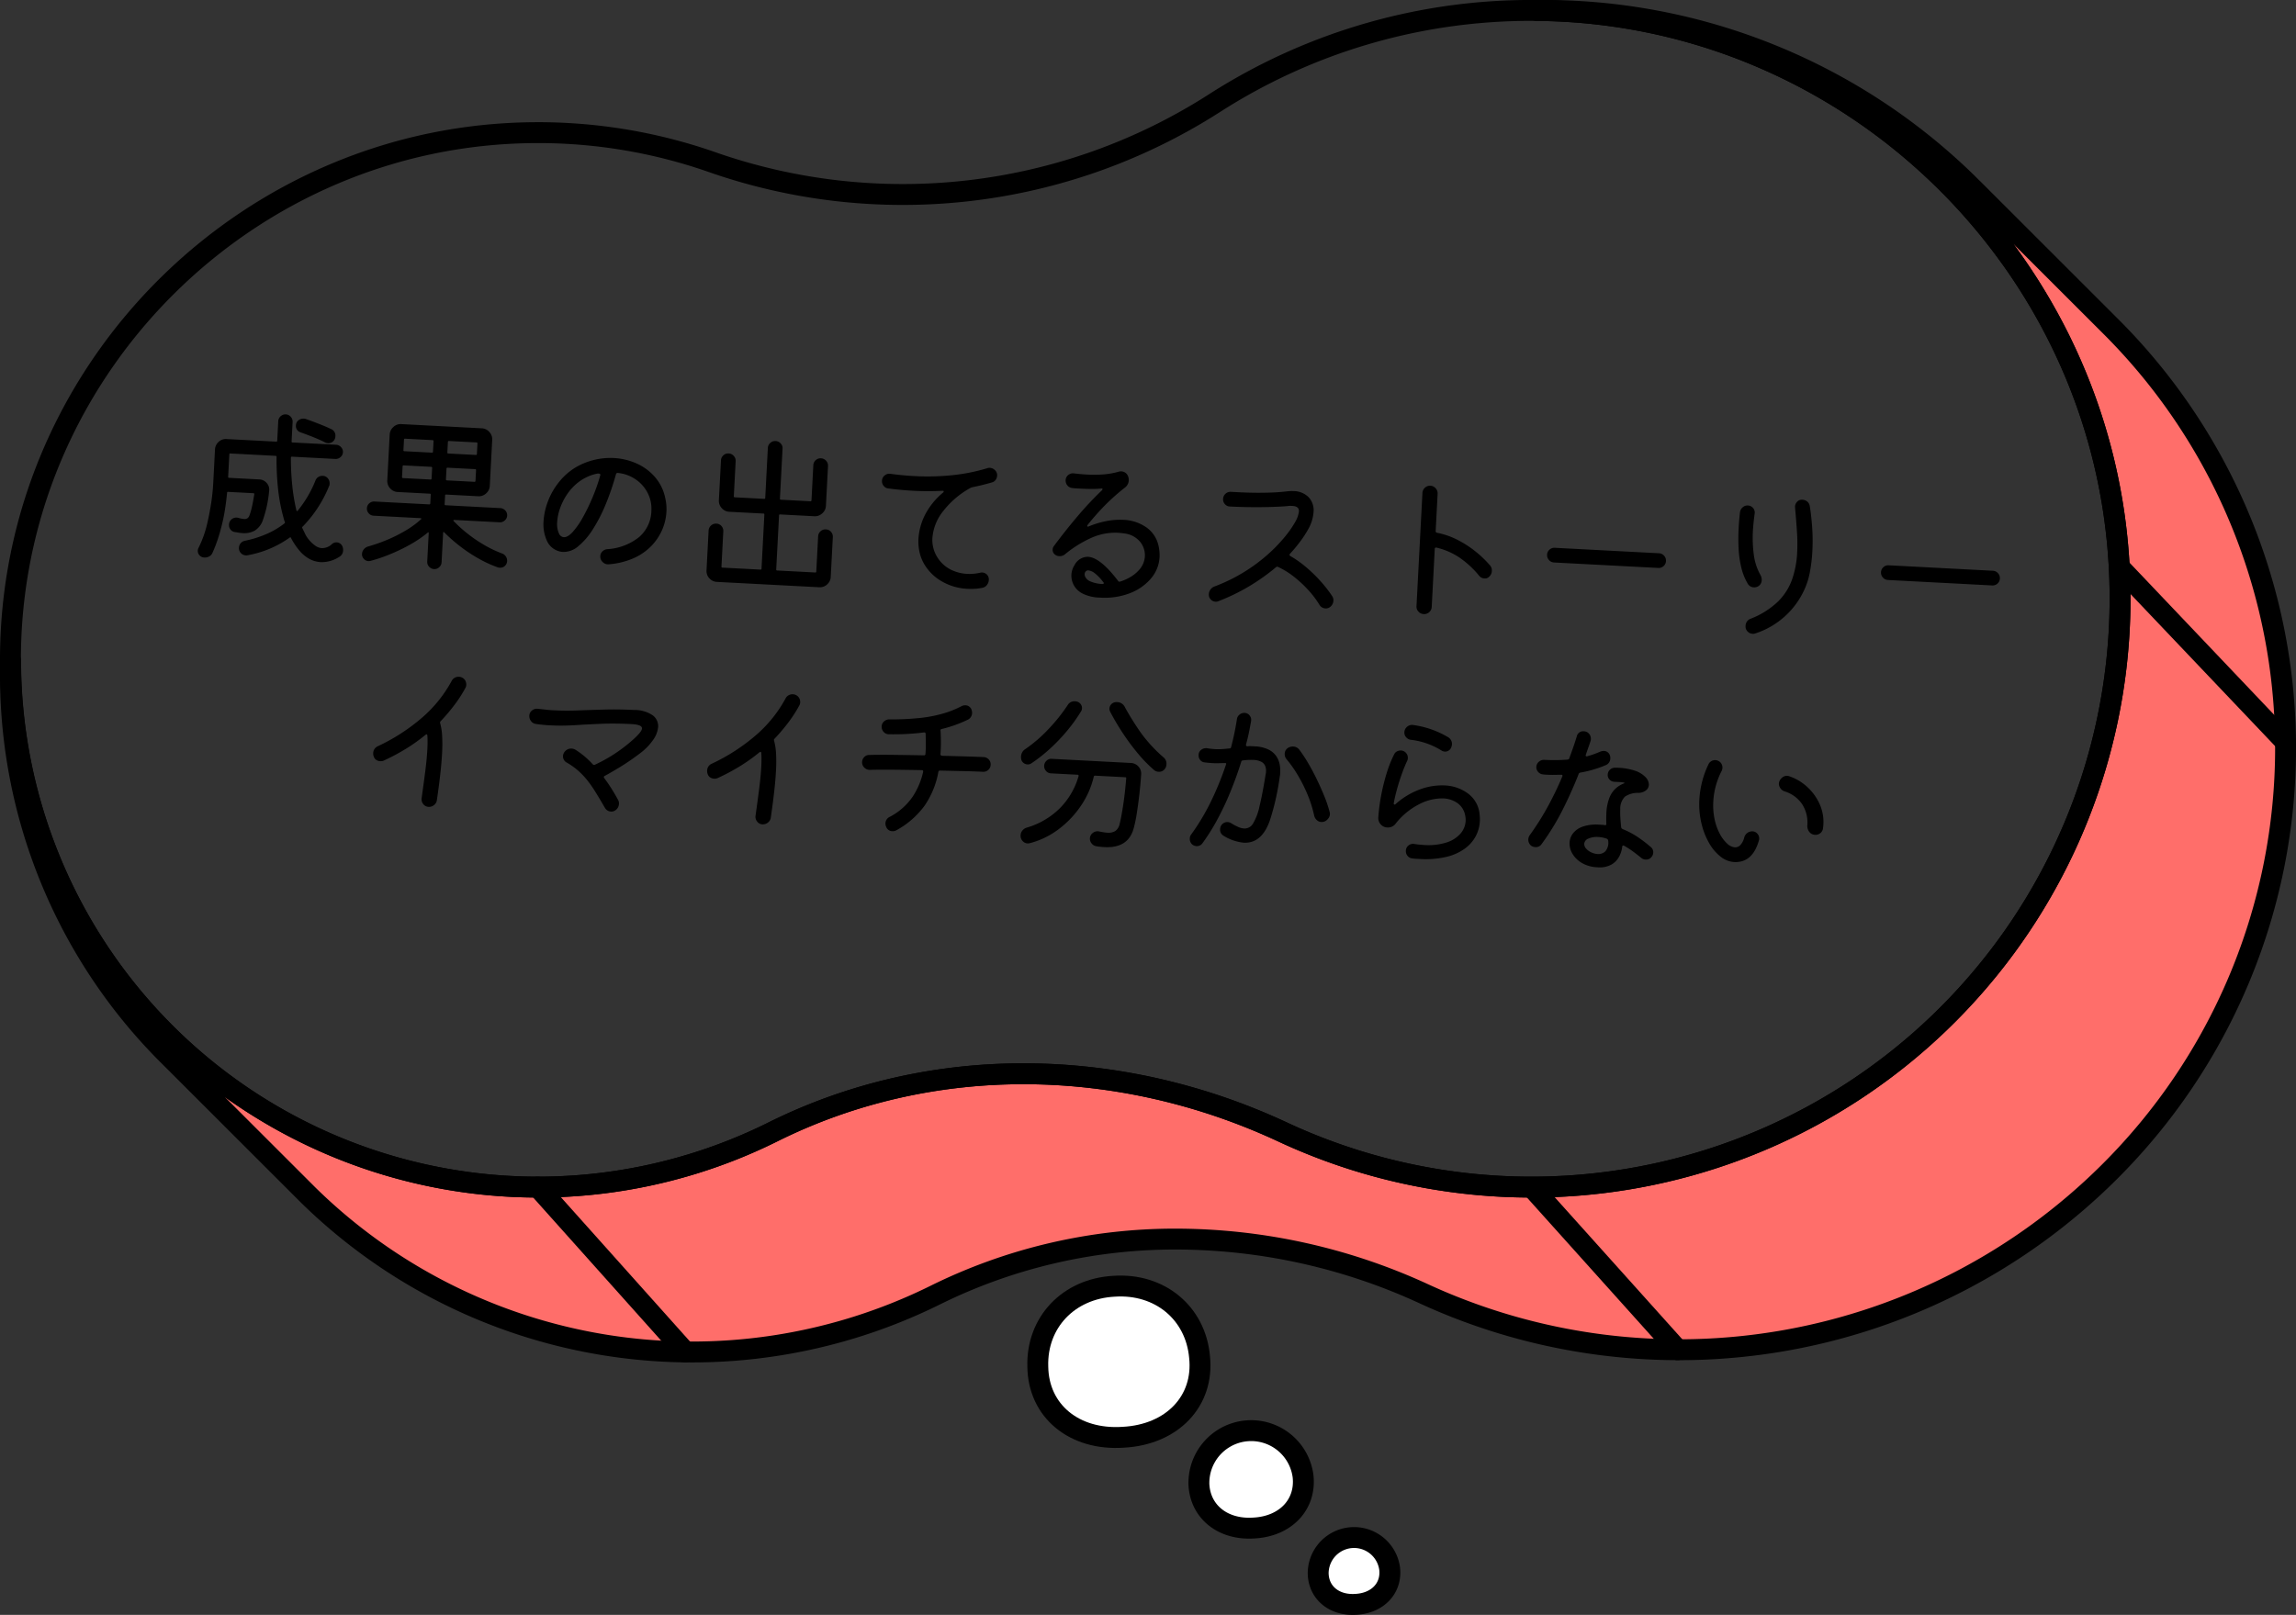
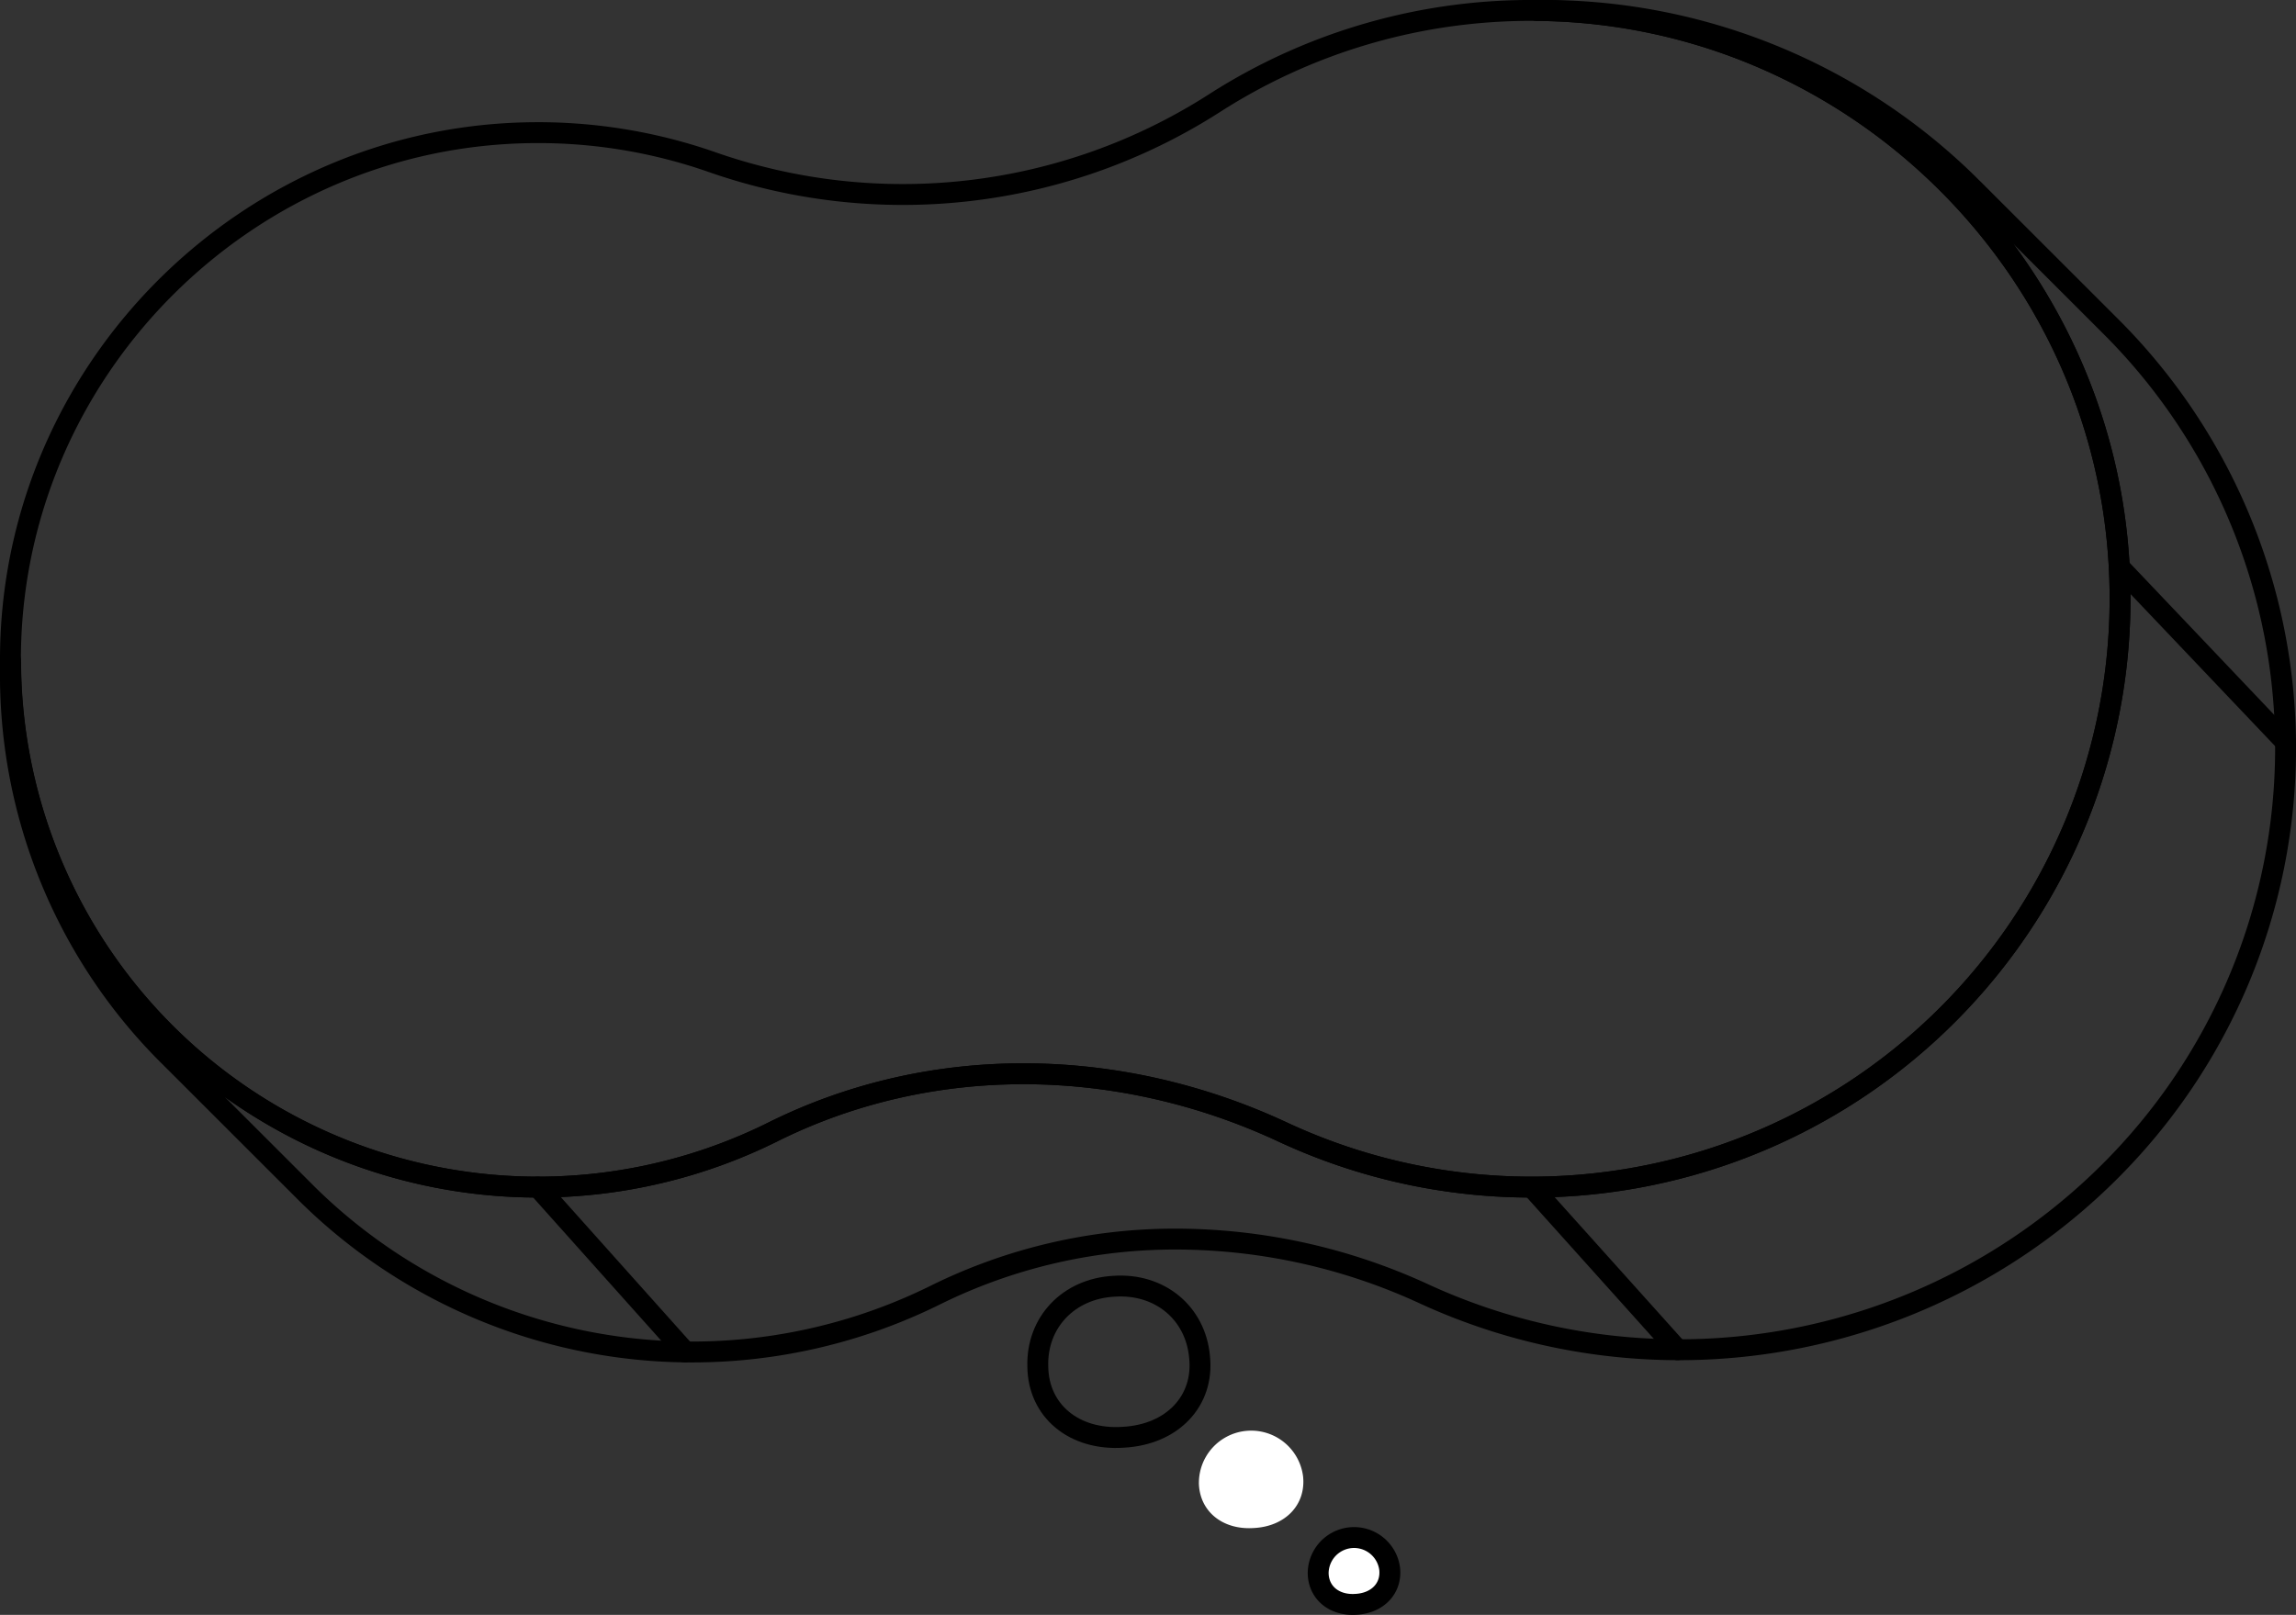
<svg xmlns="http://www.w3.org/2000/svg" width="329.597" height="231.888" viewBox="0 0 329.597 231.888">
  <rect x="0" y="0" width="329.597" height="231.888" fill="#333333" stroke="none" />
  <defs>
    <clipPath id="clip-path">
      <rect id="長方形_22963" data-name="長方形 22963" width="329.597" height="231.888" fill="none" />
    </clipPath>
  </defs>
  <g id="ac_05" transform="translate(-817.026 -1807.496)">
-     <path id="パス_16863" data-name="パス 16863" d="M-109.392-1.176a1.234,1.234,0,0,1,.216.72,1.079,1.079,0,0,1-.48.936,4.621,4.621,0,0,1-2.64.912,3.974,3.974,0,0,1-1.56-.336,5.056,5.056,0,0,1-1.608-1.188,10.04,10.04,0,0,1-1.272-1.716q-.072-.168-.192-.048A14.934,14.934,0,0,1-122.856.96a.267.267,0,0,1-.12.024h-.12a1.008,1.008,0,0,1-.72-.3,1,1,0,0,1-.312-.756,1.053,1.053,0,0,1,.216-.648,1.037,1.037,0,0,1,.6-.384,15.759,15.759,0,0,0,3.024-1.128,11.875,11.875,0,0,0,2.5-1.656.148.148,0,0,0,.048-.192,4.227,4.227,0,0,1-.168-.444q-.072-.228-.144-.444a25.1,25.1,0,0,1-.936-3.984,39.687,39.687,0,0,1-.432-4.416.127.127,0,0,0-.144-.144h-6.5a.127.127,0,0,0-.144.144v3.216a.127.127,0,0,0,.144.144h4.344a1.446,1.446,0,0,1,1.092.468,1.4,1.4,0,0,1,.4,1.116,17.347,17.347,0,0,1-.72,4.368,2.854,2.854,0,0,1-1.032,1.416,3.157,3.157,0,0,1-1.8.456,4,4,0,0,1-.516-.036q-.276-.036-.564-.06a.933.933,0,0,1-.624-.336,1.018,1.018,0,0,1-.24-.672,1.006,1.006,0,0,1,.4-.852,1.05,1.05,0,0,1,.876-.2,4.289,4.289,0,0,0,.816.12.809.809,0,0,0,.492-.12.829.829,0,0,0,.252-.36,7.245,7.245,0,0,0,.252-.984q.156-.744.3-2.136.024-.168-.12-.168H-126.1a.127.127,0,0,0-.144.144q-.048,1.3-.2,2.652a25.438,25.438,0,0,1-.42,2.556A21.616,21.616,0,0,1-127.872.84a1.035,1.035,0,0,1-.444.564,1.3,1.3,0,0,1-.708.2.937.937,0,0,1-.708-.288.941.941,0,0,1-.276-.672.9.9,0,0,1,.1-.408A15.942,15.942,0,0,0-128.9-3.048q.264-1.416.432-3A29.135,29.135,0,0,0-128.3-9.12v-4.848a1.544,1.544,0,0,1,.456-1.116,1.512,1.512,0,0,1,1.128-.468h7.128a.127.127,0,0,0,.144-.144V-18.5a.977.977,0,0,1,.312-.732,1.008,1.008,0,0,1,.72-.3.977.977,0,0,1,.732.312,1.008,1.008,0,0,1,.3.72V-15.7a.127.127,0,0,0,.144.144h6.264a1.008,1.008,0,0,1,.72.3.977.977,0,0,1,.312.732.95.95,0,0,1-.312.708,1.008,1.008,0,0,1-.72.3h-6.24a.127.127,0,0,0-.144.144,36.867,36.867,0,0,0,.4,3.96,27.831,27.831,0,0,0,.78,3.552q.072.192.192.048a16.294,16.294,0,0,0,2.328-4.488.994.994,0,0,1,.4-.516,1.058,1.058,0,0,1,.588-.18.977.977,0,0,1,.768.324,1.073,1.073,0,0,1,.288.732v.168a.387.387,0,0,1-.048.168A18.062,18.062,0,0,1-115.1-3.624l-.072.072a.164.164,0,0,0-.024.192l.276.5.252.456a4.632,4.632,0,0,0,1.608,1.56,1.73,1.73,0,0,0,.816.216,2.028,2.028,0,0,0,1.416-.648.948.948,0,0,1,.7-.288A.933.933,0,0,1-109.392-1.176Zm-6.744-15.888a.946.946,0,0,1-.744-.96.941.941,0,0,1,.324-.756,1.13,1.13,0,0,1,.756-.276h.12a.453.453,0,0,1,.144.024q.984.288,1.956.612t1.74.636a1.009,1.009,0,0,1,.7,1.032.985.985,0,0,1-.3.744.988.988,0,0,1-.708.288,1.087,1.087,0,0,1-.384-.072q-.744-.336-1.692-.66T-116.136-17.064ZM-86.4-1.224a1.065,1.065,0,0,1,.588.4,1.034,1.034,0,0,1,.228.636,1.007,1.007,0,0,1-.288.744.948.948,0,0,1-.7.288,1.139,1.139,0,0,1-.264-.024A17.158,17.158,0,0,1-89.7-.312a21.577,21.577,0,0,1-2.76-1.632A23.407,23.407,0,0,1-94.8-3.792q-.168-.168-.168.072V.5a1.008,1.008,0,0,1-.3.72A.977.977,0,0,1-96,1.536a1.008,1.008,0,0,1-.72-.3A.977.977,0,0,1-97.032.5V-3.552q0-.24-.168-.072a17.257,17.257,0,0,1-2.532,1.9A26.342,26.342,0,0,1-102.588-.18a20.81,20.81,0,0,1-2.6,1.02,1.323,1.323,0,0,1-.264.048A.961.961,0,0,1-106.14.6a.957.957,0,0,1-.3-.72,1.084,1.084,0,0,1,.228-.648,1.184,1.184,0,0,1,.564-.432,23.29,23.29,0,0,0,2.676-1.092,20.874,20.874,0,0,0,2.616-1.488,13.055,13.055,0,0,0,2.1-1.716q.072-.048.048-.108t-.12-.06h-6.72a1,1,0,0,1-.732-.3,1,1,0,0,1-.3-.732.968.968,0,0,1,.3-.708,1,1,0,0,1,.732-.3h7.872a.127.127,0,0,0,.144-.144V-9.1a.127.127,0,0,0-.144-.144h-4.608a1.524,1.524,0,0,1-1.116-.468,1.524,1.524,0,0,1-.468-1.116v-6.6a1.536,1.536,0,0,1,.468-1.1,1.5,1.5,0,0,1,1.116-.48h11.568a1.524,1.524,0,0,1,1.116.468,1.524,1.524,0,0,1,.468,1.116v6.6A1.524,1.524,0,0,1-89.1-9.708a1.524,1.524,0,0,1-1.116.468h-4.608a.127.127,0,0,0-.144.144v1.248a.127.127,0,0,0,.144.144h7.872a1.008,1.008,0,0,1,.72.3.95.95,0,0,1,.312.708.977.977,0,0,1-.312.732,1.008,1.008,0,0,1-.72.3h-6.5a.156.156,0,0,0-.132.048q-.036.048.036.12A19.283,19.283,0,0,0-91.464-3.8a20.092,20.092,0,0,0,2.52,1.524A16.559,16.559,0,0,0-86.4-1.224Zm-10.776-13.92a.127.127,0,0,0,.144-.144V-16.8a.127.127,0,0,0-.144-.144h-3.96a.127.127,0,0,0-.144.144v1.512a.127.127,0,0,0,.144.144Zm2.208-.144a.127.127,0,0,0,.144.144h3.96a.127.127,0,0,0,.144-.144V-16.8a.127.127,0,0,0-.144-.144h-3.96a.127.127,0,0,0-.144.144Zm-6.168,2.184a.127.127,0,0,0-.144.144v1.536a.127.127,0,0,0,.144.144h3.96a.127.127,0,0,0,.144-.144V-12.96a.127.127,0,0,0-.144-.144Zm6.312,0a.127.127,0,0,0-.144.144v1.536a.127.127,0,0,0,.144.144h3.96a.127.127,0,0,0,.144-.144V-12.96a.127.127,0,0,0-.144-.144ZM-71.04-.456a1.067,1.067,0,0,1-.84-.288,1.07,1.07,0,0,1-.384-.84A.963.963,0,0,1-72-2.256a1.143,1.143,0,0,1,.648-.36,8.119,8.119,0,0,0,4.5-1.968A5.128,5.128,0,0,0-65.28-8.448a4.957,4.957,0,0,0-.672-2.544,5.241,5.241,0,0,0-1.836-1.86,5.451,5.451,0,0,0-2.6-.78.227.227,0,0,0-.24.192,37.3,37.3,0,0,1-1.236,4.356,22.682,22.682,0,0,1-1.656,3.7,10.166,10.166,0,0,1-1.968,2.556,3.233,3.233,0,0,1-2.172.936,2.367,2.367,0,0,1-.576-.072,2.7,2.7,0,0,1-1.812-1.44,5.7,5.7,0,0,1-.612-2.712,9.666,9.666,0,0,1,.492-2.952,10.031,10.031,0,0,1,1.476-2.88,8.814,8.814,0,0,1,3.468-2.856,9.893,9.893,0,0,1,4.14-.936,9.175,9.175,0,0,1,3.3.6,7.555,7.555,0,0,1,2.736,1.788,6.612,6.612,0,0,1,1.644,2.916,6.979,6.979,0,0,1,.288,2.016,7.587,7.587,0,0,1-.468,2.592A7.689,7.689,0,0,1-65.016-3.42a8.16,8.16,0,0,1-2.46,1.9A10.979,10.979,0,0,1-71.04-.456Zm-7.32-4.056a.835.835,0,0,0,.72.5q.576,0,1.26-.84a11.666,11.666,0,0,0,1.356-2.208,28.227,28.227,0,0,0,1.248-2.988,26.049,26.049,0,0,0,.912-3.156v-.024q0-.168-.288-.168a.874.874,0,0,0-.144.012.948.948,0,0,0-.144.036,6.577,6.577,0,0,0-2.388,1.236,7.424,7.424,0,0,0-1.632,1.884A8.658,8.658,0,0,0-78.4-8.1a7.354,7.354,0,0,0-.3,1.98A3.292,3.292,0,0,0-78.36-4.512ZM-40.128-7.1a1,1,0,0,1,.756.312,1.036,1.036,0,0,1,.3.744V-.336A1.544,1.544,0,0,1-39.528.78a1.512,1.512,0,0,1-1.128.468H-55.344A1.544,1.544,0,0,1-56.46.792a1.512,1.512,0,0,1-.468-1.128V-6.048a1.016,1.016,0,0,1,.312-.744,1.016,1.016,0,0,1,.744-.312,1,1,0,0,1,.756.312,1.036,1.036,0,0,1,.3.744V-.984a.127.127,0,0,0,.144.144H-49.2a.127.127,0,0,0,.144-.144V-8.76A.127.127,0,0,0-49.2-8.9h-4.9a1.524,1.524,0,0,1-1.116-.468,1.524,1.524,0,0,1-.468-1.116V-16.2a1.036,1.036,0,0,1,.3-.744,1,1,0,0,1,.756-.312,1.016,1.016,0,0,1,.744.312,1.016,1.016,0,0,1,.312.744v5.04a.127.127,0,0,0,.144.144H-49.2a.127.127,0,0,0,.144-.144v-7.2a.989.989,0,0,1,.312-.72A1.016,1.016,0,0,1-48-19.392a1.036,1.036,0,0,1,.744.3.977.977,0,0,1,.312.732v7.2a.127.127,0,0,0,.144.144h4.248a.127.127,0,0,0,.144-.144V-16.2a1.036,1.036,0,0,1,.3-.744,1,1,0,0,1,.756-.312,1.016,1.016,0,0,1,.744.312,1.016,1.016,0,0,1,.312.744v5.712a1.524,1.524,0,0,1-.468,1.116A1.524,1.524,0,0,1-41.88-8.9H-46.8a.127.127,0,0,0-.144.144V-.984A.127.127,0,0,0-46.8-.84h5.472a.127.127,0,0,0,.144-.144V-6.048a1.016,1.016,0,0,1,.312-.744A1.016,1.016,0,0,1-40.128-7.1Zm20.712-7.152a1.069,1.069,0,0,0-.264.1A12.739,12.739,0,0,0-23.448-10.6a7.043,7.043,0,0,0-1.344,3.924,4.658,4.658,0,0,0,.96,2.88,4.834,4.834,0,0,0,1.992,1.56,5.98,5.98,0,0,0,2.256.456,6.953,6.953,0,0,0,1.9-.264.948.948,0,0,1,.144-.036.875.875,0,0,1,.144-.012,1.011,1.011,0,0,1,.708.276.976.976,0,0,1,.3.756,1.259,1.259,0,0,1-.228.72A1.024,1.024,0,0,1-17.256.1a6.985,6.985,0,0,1-1.068.2,9.881,9.881,0,0,1-1.092.06,8.079,8.079,0,0,1-3.576-.816A6.912,6.912,0,0,1-25.7-2.76,5.824,5.824,0,0,1-26.5-4.44,7.15,7.15,0,0,1-26.784-6.5a8.779,8.779,0,0,1,.72-3.336,10.239,10.239,0,0,1,2.472-3.432.207.207,0,0,0,.072-.144q0-.12-.168-.1a39.878,39.878,0,0,1-4.2.216q-1.8,0-3.6-.144a.956.956,0,0,1-.684-.336,1.054,1.054,0,0,1-.276-.72,1,1,0,0,1,.36-.792,1.035,1.035,0,0,1,.816-.264q1.728.144,3.408.144a34.652,34.652,0,0,0,5.5-.42,26.682,26.682,0,0,0,4.92-1.26,1.028,1.028,0,0,1,.36-.072,1.135,1.135,0,0,1,.756.3.981.981,0,0,1,.348.78,1.112,1.112,0,0,1-.168.588.935.935,0,0,1-.5.4Q-18-14.616-19.416-14.256ZM-.336.624A5.817,5.817,0,0,1-2.856.168,2.926,2.926,0,0,1-4.188-1a2.9,2.9,0,0,1-.4-1.428,2.835,2.835,0,0,1,.1-.756,2.659,2.659,0,0,1,.264-.636,2.164,2.164,0,0,1,1.872-1.32q1.776,0,4.512,3.24a.227.227,0,0,0,.288.072,6.615,6.615,0,0,0,1.62-.852A5.021,5.021,0,0,0,5.232-3.84a3.161,3.161,0,0,0,.576-1.824,3.046,3.046,0,0,0-.78-2A3.421,3.421,0,0,0,2.664-8.76q-.24-.024-.456-.036t-.456-.012a8.381,8.381,0,0,0-3.636.864A16.674,16.674,0,0,0-5.712-5.28a1.176,1.176,0,0,1-.744.264,1.021,1.021,0,0,1-.6-.168.838.838,0,0,1-.408-.744.847.847,0,0,1,.144-.48q1.512-2.28,3.156-4.44A48.212,48.212,0,0,1-.84-14.784a.526.526,0,0,0,.072-.144q0-.144-.192-.1a12.374,12.374,0,0,1-1.356.132q-.756.036-1.524.036h-.648q-.336,0-.648-.024a1,1,0,0,1-.7-.336,1.059,1.059,0,0,1-.288-.744.97.97,0,0,1,.336-.756,1.061,1.061,0,0,1,.792-.276q.984.072,1.9.072A18.091,18.091,0,0,0-.78-17.064a11.127,11.127,0,0,0,2.172-.5,1.028,1.028,0,0,1,.36-.072,1.08,1.08,0,0,1,1.056.672,1.434,1.434,0,0,1,.12.552,1.367,1.367,0,0,1-.48,1.056A30.47,30.47,0,0,0-.3-12.648,35.49,35.49,0,0,0-2.64-9.7a.421.421,0,0,0-.048.12q0,.192.24.072A12.881,12.881,0,0,1,.1-10.416a9.991,9.991,0,0,1,2.28-.288,6.131,6.131,0,0,1,3.432.912A4.329,4.329,0,0,1,7.656-7.344a6.077,6.077,0,0,1,.264,1.68A5.148,5.148,0,0,1,6.852-2.508,7.425,7.425,0,0,1,3.924-.228,10.125,10.125,0,0,1-.336.624Zm.264-1.968q.144,0,.18-.1T.024-1.632A6.372,6.372,0,0,0-1.284-2.856a1.81,1.81,0,0,0-.876-.336.473.473,0,0,0-.4.168.6.6,0,0,0-.132.384.874.874,0,0,0,.012.144.948.948,0,0,0,.036.144,1.418,1.418,0,0,0,.888.744A4.748,4.748,0,0,0-.072-1.344Zm33.024,0a1.053,1.053,0,0,1,.216.648,1.2,1.2,0,0,1-.456.96,1.019,1.019,0,0,1-.624.216,1.047,1.047,0,0,1-.864-.432,13.521,13.521,0,0,0-1.776-2.112,16.943,16.943,0,0,0-2.172-1.8,11.348,11.348,0,0,0-2.292-1.248.241.241,0,0,0-.288.048A30.378,30.378,0,0,1,21.18-2.256,28.519,28.519,0,0,1,16.7.24a.953.953,0,0,1-.432.1,1,1,0,0,1-.7-.288A.966.966,0,0,1,15.264-.7a1.205,1.205,0,0,1,.2-.672,1.2,1.2,0,0,1,.54-.456A24.564,24.564,0,0,0,20.2-4.164a24.5,24.5,0,0,0,3.24-2.688,22.208,22.208,0,0,0,2.292-2.64,15.149,15.149,0,0,0,1.344-2.148,4.181,4.181,0,0,0,.48-1.584q0-.744-.96-.744h-.3a1.448,1.448,0,0,0-.348.048q-.816.12-2.184.24t-2.988.192q-1.62.072-3.18.072a.968.968,0,0,1-.708-.3,1,1,0,0,1-.3-.732,1.044,1.044,0,0,1,.312-.768,1.044,1.044,0,0,1,.768-.312h1.08q2.112,0,3.984-.144a29.051,29.051,0,0,0,2.9-.336q.264-.048.5-.072t.48-.024a3.088,3.088,0,0,1,2.244.78,2.76,2.76,0,0,1,.8,2.076,5.852,5.852,0,0,1-.672,2.568,15.21,15.21,0,0,1-.984,1.7,21.524,21.524,0,0,1-1.416,1.9.2.2,0,0,0-.048.144.2.2,0,0,0,.12.168,14.838,14.838,0,0,1,2.376,1.5,21.054,21.054,0,0,1,2.184,1.92A17.985,17.985,0,0,1,32.952-1.344ZM55.344-6.936a1.073,1.073,0,0,1,.312.792,1.156,1.156,0,0,1-.312.816.825.825,0,0,1-.7.312,1.016,1.016,0,0,1-.744-.312,13.574,13.574,0,0,0-3-2.5,10.112,10.112,0,0,0-3.36-1.248H47.5a.17.17,0,0,0-.192.192V-.528a1.056,1.056,0,0,1-.312.756A1.052,1.052,0,0,1,46.2.552,1.056,1.056,0,0,1,45.444.24a1.024,1.024,0,0,1-.324-.768V-16.8a1.063,1.063,0,0,1,.324-.78A1.036,1.036,0,0,1,46.2-17.9a1.063,1.063,0,0,1,.78.324,1.063,1.063,0,0,1,.324.78v5.376q0,.168.216.216a11.025,11.025,0,0,1,2.964.852,15.034,15.034,0,0,1,2.664,1.524A15.545,15.545,0,0,1,55.344-6.936Zm24.144-.888H64.512a1.016,1.016,0,0,1-.744-.312,1.016,1.016,0,0,1-.312-.744,1,1,0,0,1,.312-.756,1.036,1.036,0,0,1,.744-.3H79.488a1.016,1.016,0,0,1,.744.312,1.016,1.016,0,0,1,.312.744,1,1,0,0,1-.312.756A1.036,1.036,0,0,1,79.488-7.824ZM93.888.84A.967.967,0,0,1,93.5.912a1.088,1.088,0,0,1-.72-.288.988.988,0,0,1-.336-.792,1.1,1.1,0,0,1,.7-1.08,11.838,11.838,0,0,0,3.78-2.676,8.448,8.448,0,0,0,1.848-3.288,13.658,13.658,0,0,0,.516-3.8,25.83,25.83,0,0,0-.2-3.18q-.2-1.644-.444-3.348a1.042,1.042,0,0,1,.24-.8.921.921,0,0,1,.744-.348,1.18,1.18,0,0,1,.708.216,1.016,1.016,0,0,1,.4.6q.264,1.152.492,2.9a27.875,27.875,0,0,1,.228,3.6,22.316,22.316,0,0,1-.192,2.952,10.574,10.574,0,0,1-.648,2.568A11.69,11.69,0,0,1,93.888.84ZM94.032-6a1.114,1.114,0,0,1-.7.24,1.047,1.047,0,0,1-.864-.432,8.4,8.4,0,0,1-1.08-2.328,14.794,14.794,0,0,1-.528-2.724,27.864,27.864,0,0,1-.144-2.8q0-1.272.072-2.376a1.084,1.084,0,0,1,.336-.72,1.016,1.016,0,0,1,.744-.312,1,1,0,0,1,.78.336,1.019,1.019,0,0,1,.252.816q-.048.576-.084,1.224t-.036,1.32a18.284,18.284,0,0,0,.3,3.264,7.98,7.98,0,0,0,1.14,2.952,1.385,1.385,0,0,1,.192.7A1.026,1.026,0,0,1,94.032-6Zm33.456-1.824H112.512a1.016,1.016,0,0,1-.744-.312,1.016,1.016,0,0,1-.312-.744,1,1,0,0,1,.312-.756,1.036,1.036,0,0,1,.744-.3h14.976a1.016,1.016,0,0,1,.744.312,1.016,1.016,0,0,1,.312.744,1,1,0,0,1-.312.756A1.036,1.036,0,0,1,127.488-7.824ZM-91.176,16.88a1.055,1.055,0,0,1,.5.42,1.154,1.154,0,0,1,.168.612.953.953,0,0,1-.1.432,19.05,19.05,0,0,1-1.38,2.424,26.8,26.8,0,0,1-1.908,2.52.258.258,0,0,0-.072.288,8.675,8.675,0,0,1,.384,1.836,22.031,22.031,0,0,1,.12,2.436q0,1.368-.1,3.048t-.288,3.72a1.067,1.067,0,0,1-.36.744,1.126,1.126,0,0,1-.792.312.991.991,0,0,1-.768-.348,1.078,1.078,0,0,1-.288-.8q.192-2.184.324-3.96t.132-3.168q0-.552-.024-1.032t-.072-.888q-.048-.312-.288-.1a24.781,24.781,0,0,1-2.652,2.112,29.15,29.15,0,0,1-3.156,1.9,1.069,1.069,0,0,1-.48.1,1.112,1.112,0,0,1-.576-.156.9.9,0,0,1-.384-.468,1.169,1.169,0,0,1-.1-.48,1.1,1.1,0,0,1,.624-1.032,27.516,27.516,0,0,0,6.132-4.44,18.731,18.731,0,0,0,3.948-5.472,1.072,1.072,0,0,1,.42-.48,1.112,1.112,0,0,1,.588-.168A.953.953,0,0,1-91.176,16.88Zm24.888,3.36a4.645,4.645,0,0,1,2.76.636,1.929,1.929,0,0,1,.84,1.6,3.768,3.768,0,0,1-.636,1.932,8.254,8.254,0,0,1-1.74,1.98,33.622,33.622,0,0,1-2.712,2.088q-1.3.888-2.208,1.44-.192.12-.048.312.624.744,1.152,1.5t.984,1.5a.979.979,0,0,1,.168.576,1.145,1.145,0,0,1-.5.984.959.959,0,0,1-.576.192,1.082,1.082,0,0,1-.912-.5q-.84-1.3-1.512-2.256A16.414,16.414,0,0,0-72.54,30.56a10.9,10.9,0,0,0-1.344-1.248,10.346,10.346,0,0,0-1.644-1.032.987.987,0,0,1-.576-.912,1.007,1.007,0,0,1,.144-.528,1.194,1.194,0,0,1,1.056-.6,1.342,1.342,0,0,1,.5.12,11.929,11.929,0,0,1,2.64,1.992.255.255,0,0,0,.312.024A23.289,23.289,0,0,0-69.2,27.008,22.916,22.916,0,0,0-66.5,24.8q1.512-1.44,1.512-1.968,0-.552-1.536-.552-2.4,0-4.416.192t-3.8.4a31,31,0,0,1-3.516.2q-.5,0-1-.024t-1-.072a1.031,1.031,0,0,1-.708-.384,1.145,1.145,0,0,1-.276-.744.989.989,0,0,1,.372-.792,1.071,1.071,0,0,1,.828-.264q.528.024,1.056.06t1.056.036q1.8,0,3.66-.168t3.84-.324Q-68.448,20.24-66.288,20.24Zm23.112-3.36a1.055,1.055,0,0,1,.5.42,1.154,1.154,0,0,1,.168.612.953.953,0,0,1-.1.432,19.049,19.049,0,0,1-1.38,2.424,26.8,26.8,0,0,1-1.908,2.52.258.258,0,0,0-.072.288,8.675,8.675,0,0,1,.384,1.836,22.032,22.032,0,0,1,.12,2.436q0,1.368-.1,3.048t-.288,3.72a1.067,1.067,0,0,1-.36.744,1.126,1.126,0,0,1-.792.312.991.991,0,0,1-.768-.348,1.078,1.078,0,0,1-.288-.8q.192-2.184.324-3.96t.132-3.168q0-.552-.024-1.032t-.072-.888q-.048-.312-.288-.1a24.781,24.781,0,0,1-2.652,2.112,29.15,29.15,0,0,1-3.156,1.9,1.069,1.069,0,0,1-.48.1,1.112,1.112,0,0,1-.576-.156.9.9,0,0,1-.384-.468,1.169,1.169,0,0,1-.1-.48,1.1,1.1,0,0,1,.624-1.032,27.516,27.516,0,0,0,6.132-4.44,18.731,18.731,0,0,0,3.948-5.472,1.072,1.072,0,0,1,.42-.48,1.112,1.112,0,0,1,.588-.168A.953.953,0,0,1-43.176,16.88Zm27.384,7.488a1.036,1.036,0,0,1,.744.3,1,1,0,0,1,.312.756,1,1,0,0,1-.312.756,1.036,1.036,0,0,1-.744.3q-1.152,0-2.76.048t-3.408.1a.214.214,0,0,0-.216.192,12.4,12.4,0,0,1-1.716,4.944,12.164,12.164,0,0,1-3.9,3.768,1.007,1.007,0,0,1-.528.144.93.93,0,0,1-.912-.552,1.094,1.094,0,0,1-.144-.528,1.056,1.056,0,0,1,.576-.96,9.074,9.074,0,0,0,3.132-3.072,10.683,10.683,0,0,0,1.308-3.624v-.048a.17.17,0,0,0-.192-.192q-2.112.072-4.08.156t-3.408.2a1.057,1.057,0,0,1-.8-.3,1.028,1.028,0,0,1-.348-.78,1.054,1.054,0,0,1,.276-.72.98.98,0,0,1,.708-.336q1.512-.12,3.576-.2t4.248-.156a.191.191,0,0,0,.216-.216q.024-.744-.024-1.464l-.1-1.44q-.024-.192-.24-.168-1.176.216-2.424.348t-2.592.18a.985.985,0,0,1-.78-.3,1.063,1.063,0,0,1-.324-.78.977.977,0,0,1,.312-.732,1.107,1.107,0,0,1,.72-.324,38.1,38.1,0,0,0,4.392-.432,19.7,19.7,0,0,0,3.3-.816,14.253,14.253,0,0,0,2.556-1.176,1.1,1.1,0,0,1,.552-.168.96.96,0,0,1,.912.552,1.385,1.385,0,0,1,.12.528,1.137,1.137,0,0,1-.144.552,1,1,0,0,1-.408.408,18.452,18.452,0,0,1-3.672,1.536q-.216.048-.168.24.1.888.144,1.74t.024,1.644q0,.216.336.216,1.7-.048,3.24-.084T-15.792,24.368Zm25.776-1.32a1.164,1.164,0,0,1,.48.984,1.137,1.137,0,0,1-.168.624,1.008,1.008,0,0,1-.912.5,1.032,1.032,0,0,1-.624-.192A19.572,19.572,0,0,1,6.3,22.7a32,32,0,0,1-2.376-2.88A34.5,34.5,0,0,1,1.992,16.9a.984.984,0,0,1-.12-.432.948.948,0,0,1,.288-.7,1.038,1.038,0,0,1,.768-.288,1.246,1.246,0,0,1,1.152.672Q5.04,17.72,6.4,19.5A20.679,20.679,0,0,0,9.984,23.048ZM-8.928,24.92a.939.939,0,0,1-.552.168.989.989,0,0,1-.492-.144.877.877,0,0,1-.372-.408,1.3,1.3,0,0,1-.1-.528,1.424,1.424,0,0,1,.132-.6,1.209,1.209,0,0,1,.4-.48,20.738,20.738,0,0,0,3.24-3.108,25.006,25.006,0,0,0,2.544-3.564A1.094,1.094,0,0,1-3.12,15.68a1.038,1.038,0,0,1,.768.288.921.921,0,0,1,.288.672,1.112,1.112,0,0,1-.024.216.754.754,0,0,1-.1.24A23.424,23.424,0,0,1-4.056,20a25.992,25.992,0,0,1-2.328,2.7A22.148,22.148,0,0,1-8.928,24.92Zm2.9-.816H5.352a1.512,1.512,0,0,1,1.128.468,1.491,1.491,0,0,1,.432,1.14q-.024,1.56-.12,3.036t-.228,2.676a18.181,18.181,0,0,1-.3,1.944q-.6,3-4.056,3A11.109,11.109,0,0,1,.984,36.3a1.105,1.105,0,0,1-.672-.384,1.051,1.051,0,0,1-.264-.7,1.011,1.011,0,0,1,.384-.8A1.046,1.046,0,0,1,1.3,34.16q.336.048.636.084a4.747,4.747,0,0,0,.564.036,1.94,1.94,0,0,0,1.116-.288,1.667,1.667,0,0,0,.588-1.08q.168-.816.348-2.568T4.8,26.336a.127.127,0,0,0-.144-.144H.312a.17.17,0,0,0-.168.12A12.555,12.555,0,0,1-1.488,30.62a14,14,0,0,1-3.036,3.54,11.724,11.724,0,0,1-4.02,2.208,1.349,1.349,0,0,1-.312.048,1.029,1.029,0,0,1-.732-.312,1.082,1.082,0,0,1-.324-.816,1.158,1.158,0,0,1,.216-.672,1.235,1.235,0,0,1,.6-.456,11.162,11.162,0,0,0,4.6-3.024A10.662,10.662,0,0,0-2.04,26.36q0-.168-.144-.168h-3.84a.977.977,0,0,1-.732-.312,1.008,1.008,0,0,1-.3-.72,1.036,1.036,0,0,1,.3-.744A.977.977,0,0,1-6.024,24.1ZM21.72,20.6v.048q0,.192.216.192a2.882,2.882,0,0,1,.516-.048h.492a5.016,5.016,0,0,1,1.992.336,2.93,2.93,0,0,1,1.176.864,3.118,3.118,0,0,1,.564,1.128,4.576,4.576,0,0,1,.156,1.152v.312a1.348,1.348,0,0,1-.024.264q-.1,1.248-.288,2.52t-.42,2.316q-.228,1.044-.4,1.644-.984,3.36-3.576,3.36a6.752,6.752,0,0,1-2.928-.84.992.992,0,0,1-.552-.912A1.034,1.034,0,0,1,20.208,32a8.066,8.066,0,0,0,1.032.48,2.446,2.446,0,0,0,.84.168,1.4,1.4,0,0,0,1.236-.768,8.054,8.054,0,0,0,.8-2.52q.336-1.752.648-4.7a.839.839,0,0,0,.024-.2v-.2a1.836,1.836,0,0,0-.144-.708,1.193,1.193,0,0,0-.552-.576,2.644,2.644,0,0,0-1.248-.228,9.051,9.051,0,0,0-1.44.144.263.263,0,0,0-.24.216q-.552,2.16-1.3,4.308a41.072,41.072,0,0,1-1.668,4.1,29.235,29.235,0,0,1-1.98,3.564.969.969,0,0,1-.84.456,1.148,1.148,0,0,1-.6-.192,1.069,1.069,0,0,1-.408-.864.979.979,0,0,1,.168-.576,31.219,31.219,0,0,0,2.6-4.92,42.848,42.848,0,0,0,1.86-5.352.106.106,0,0,1,.012-.048.106.106,0,0,0,.012-.048q0-.168-.216-.12-.408.024-.84.06t-.888.036q-.264,0-.552-.012t-.624-.036a.911.911,0,0,1-.648-.324A1.037,1.037,0,0,1,15,22.424a.921.921,0,0,1,.348-.744,1.126,1.126,0,0,1,.8-.264,10.734,10.734,0,0,0,1.176.072,8.424,8.424,0,0,0,1.02-.06q.492-.06,1.068-.156a.206.206,0,0,0,.192-.192q.216-1.056.372-2.076t.252-2a1,1,0,0,1,.36-.672,1.051,1.051,0,0,1,.7-.264.945.945,0,0,1,.732.336.985.985,0,0,1,.252.792q-.1.816-.228,1.668T21.72,20.6Zm12.48,9a.9.9,0,0,1,.072.36,1.136,1.136,0,0,1-.228.66,1.278,1.278,0,0,1-.612.468q-.1.024-.168.036a1.034,1.034,0,0,1-.168.012,1.017,1.017,0,0,1-.648-.228,1.227,1.227,0,0,1-.408-.588,17.655,17.655,0,0,0-1.14-3.048,21.79,21.79,0,0,0-1.56-2.724,17.005,17.005,0,0,0-1.716-2.172,1.147,1.147,0,0,1-.288-.768,1,1,0,0,1,.36-.792,1.271,1.271,0,0,1,.816-.288,1.138,1.138,0,0,1,.888.408,19.985,19.985,0,0,1,1.356,1.836q.708,1.068,1.368,2.268t1.212,2.376A17.066,17.066,0,0,1,34.2,29.6Zm15.576-9.624a10.63,10.63,0,0,0-4.488-1.3,1.071,1.071,0,0,1-.684-.348.982.982,0,0,1-.276-.684,1.075,1.075,0,0,1,.36-.816,1.063,1.063,0,0,1,.864-.288,13.322,13.322,0,0,1,5.088,1.488,1.106,1.106,0,0,1,.6,1.032,1.342,1.342,0,0,1-.12.5.841.841,0,0,1-.336.4.911.911,0,0,1-.5.156A1.055,1.055,0,0,1,49.776,19.976Zm-3.36,15.7a.98.98,0,0,1-.708-.336,1.054,1.054,0,0,1-.276-.72.981.981,0,0,1,.348-.78,1.02,1.02,0,0,1,.8-.252q.72.072,1.344.072a8.686,8.686,0,0,0,3.312-.54,4.4,4.4,0,0,0,1.92-1.392,2.981,2.981,0,0,0,.624-1.788A3.09,3.09,0,0,0,53.64,29a2.747,2.747,0,0,0-1.188-1.608A3.767,3.767,0,0,0,50.4,26.84a7.093,7.093,0,0,0-3.336.972A10.141,10.141,0,0,0,43.776,30.8a1.358,1.358,0,0,1-1.176.624,1.291,1.291,0,0,1-.984-.408,1.327,1.327,0,0,1-.384-.936,27.035,27.035,0,0,1,.252-3.252,28.593,28.593,0,0,1,.624-3.216,16.9,16.9,0,0,1,.924-2.724.907.907,0,0,1,.384-.444,1.07,1.07,0,0,1,.552-.156.977.977,0,0,1,.768.324,1.073,1.073,0,0,1,.288.732.953.953,0,0,1-.1.432q-.312.768-.636,1.836t-.576,2.2q-.252,1.128-.372,2.088v.048a.132.132,0,0,0,.084.132q.084.036.18-.06A10.794,10.794,0,0,1,47.04,25.7a9.11,9.11,0,0,1,3.432-.732,6,6,0,0,1,3.42.972A4.158,4.158,0,0,1,55.7,28.664q.048.288.084.576a4.837,4.837,0,0,1,.036.6,5.2,5.2,0,0,1-.468,2.148,5.261,5.261,0,0,1-1.476,1.884,7.45,7.45,0,0,1-2.6,1.332A13.282,13.282,0,0,1,47.4,35.7h-.48Q46.68,35.7,46.416,35.672ZM73.464,20.84a16.585,16.585,0,0,1-3.624,1.272.293.293,0,0,0-.216.216q-.816,2.472-1.98,5.148a34.815,34.815,0,0,1-2.8,5.172.964.964,0,0,1-.888.48,1.094,1.094,0,0,1-.6-.168,1.115,1.115,0,0,1-.288-1.488A39.071,39.071,0,0,0,65.52,27.08Q66.552,24.9,67.3,22.808a.106.106,0,0,1,.012-.048.106.106,0,0,0,.012-.048q0-.192-.216-.144-.48.024-.972.06t-.972.036h-.348a3,3,0,0,1-.372-.024,1.024,1.024,0,0,1-.672-.348,1.017,1.017,0,0,1,.06-1.428,1.056,1.056,0,0,1,.756-.312q.792,0,1.632-.048t1.728-.168q.192-.048.216-.192.264-.84.492-1.632t.42-1.56a.927.927,0,0,1,.984-.792.977.977,0,0,1,.768.324,1.073,1.073,0,0,1,.288.732,1.139,1.139,0,0,1-.024.264q-.12.456-.276.972t-.3,1.044a.049.049,0,0,1-.012.036.049.049,0,0,0-.012.036q0,.216.24.144a14.1,14.1,0,0,0,1.848-.768,1.306,1.306,0,0,1,.48-.12.912.912,0,0,1,.888.552,1.069,1.069,0,0,1,.1.48A1.042,1.042,0,0,1,73.464,20.84ZM80.5,32.24a.94.94,0,0,1,.408.816,1.019,1.019,0,0,1-.216.624.963.963,0,0,1-.84.408.994.994,0,0,1-.6-.192q-.48-.36-1.14-.8a12.852,12.852,0,0,0-1.428-.828.267.267,0,0,0-.12-.024q-.144,0-.144.192a3.975,3.975,0,0,1-.324,1.332,2.916,2.916,0,0,1-1.032,1.26,3.507,3.507,0,0,1-2.076.528,4.683,4.683,0,0,1-2.208-.492,3.776,3.776,0,0,1-1.44-1.26,2.851,2.851,0,0,1-.5-1.584,2.371,2.371,0,0,1,.432-1.356,3.021,3.021,0,0,1,1.344-1.032,5.955,5.955,0,0,1,2.352-.4h.4a3.191,3.191,0,0,1,.4.024H73.8q.216,0,.168-.216-.072-.792-.072-1.44a6.994,6.994,0,0,1,.312-2.28,3.559,3.559,0,0,1,.828-1.392,3.885,3.885,0,0,1,1.092-.768q.288-.12-.024-.168-.312-.024-.648-.024h-.648a1.011,1.011,0,0,1-.708-.276.919.919,0,0,1-.3-.708,1.011,1.011,0,0,1,.276-.708,1,1,0,0,1,.708-.324,8.789,8.789,0,0,1,2.856.264,3.7,3.7,0,0,1,1.62.876,1.575,1.575,0,0,1,.516,1.068,1.072,1.072,0,0,1-.372.8,1.788,1.788,0,0,1-1.068.42,3.278,3.278,0,0,0-1.9.636,2.466,2.466,0,0,0-.576,1.884,10.24,10.24,0,0,0,.072,1.14q.072.636.192,1.4.024.168.264.264a11.828,11.828,0,0,1,2.352,1.116A19.44,19.44,0,0,1,80.5,32.24Zm-9.216.744a2,2,0,0,0,.744.48,2.511,2.511,0,0,0,.936.192,1.456,1.456,0,0,0,1.068-.444,1.9,1.9,0,0,0,.324-1.572.321.321,0,0,0-.264-.264,3.5,3.5,0,0,0-.612-.132,4.747,4.747,0,0,0-.564-.036,2.965,2.965,0,0,0-1.4.3.887.887,0,0,0-.564.78A.988.988,0,0,0,71.28,32.984Zm21.288.792a3.449,3.449,0,0,1-1.98-.672,6.608,6.608,0,0,1-1.752-1.872,10.576,10.576,0,0,1-1.248-2.784,11.888,11.888,0,0,1-.468-3.384,13.191,13.191,0,0,1,.252-2.52,13.418,13.418,0,0,1,.8-2.616,1.043,1.043,0,0,1,1.392-.528,1.022,1.022,0,0,1,.468.408,1.07,1.07,0,0,1,.156.552,1.152,1.152,0,0,1-.072.408,10.967,10.967,0,0,0-.756,2.292,10.839,10.839,0,0,0-.228,2.172A9.645,9.645,0,0,0,89.46,27.8a7.943,7.943,0,0,0,.852,2.04,5.11,5.11,0,0,0,1.128,1.344,1.85,1.85,0,0,0,1.128.48,1.025,1.025,0,0,0,.768-.36,2.367,2.367,0,0,0,.5-1.1,1.207,1.207,0,0,1,.42-.7,1.128,1.128,0,0,1,.732-.264.939.939,0,0,1,.72.312,1,1,0,0,1,.288.7.728.728,0,0,1-.024.216Q95.232,33.776,92.568,33.776Zm11.4-4.512a1.06,1.06,0,0,1-.852-.384,1.4,1.4,0,0,1-.324-.936,4.836,4.836,0,0,0-.924-3,4.677,4.677,0,0,0-2.6-1.68,1.157,1.157,0,0,1-.684-.516,1.017,1.017,0,0,1-.156-.8,1.363,1.363,0,0,1,.432-.672,1.051,1.051,0,0,1,.7-.264,1.323,1.323,0,0,1,.264.048,7.15,7.15,0,0,1,2.664,1.4,7.432,7.432,0,0,1,1.98,2.508,6.252,6.252,0,0,1,.588,3.312,1,1,0,0,1-.336.7A1.059,1.059,0,0,1,103.968,29.264Z" transform="translate(975.282 1892.703) rotate(3)" />
    <g id="グループ_9394" data-name="グループ 9394" transform="translate(817.026 1807.496)">
      <g id="グループ_9393" data-name="グループ 9393" clip-path="url(#clip-path)">
-         <path id="パス_16818" data-name="パス 16818" d="M327.967,102.646a85.448,85.448,0,0,0-25.09-55.9l-19.7-19.689c.241.242.47.5.709.74-.7-.718-1.4-1.436-2.131-2.129A87,87,0,0,0,223.069,1.506c-.564-.007-1.127-.006-1.691,0-.243,0-.484.012-.727.015.286,0,.57-.006.857,0,44.02.837,80.4,35.933,82.714,79.9a84.514,84.514,0,0,1-120.049,81.15c-23.288-10.876-50.262-11.475-73.265-.011A75.708,75.708,0,0,1,1.526,94.9c0,.066-.008.13-.01.195-.017.631-.016,1.253-.016,1.874a77.033,77.033,0,0,0,22.959,54.864l19.7,19.688a78.664,78.664,0,0,0,90.14,14.429,77.536,77.536,0,0,1,34.453-8.026,85.212,85.212,0,0,1,35.765,7.911,87.507,87.507,0,0,0,98.176-17.443A85.839,85.839,0,0,0,328.1,107.3c0-1.536-.039-3.09-.13-4.653" fill="#ff6e6a" />
        <path id="パス_16819" data-name="パス 16819" d="M327.967,102.646a85.448,85.448,0,0,0-25.09-55.9l-19.7-19.689c.241.242.47.5.709.74-.7-.718-1.4-1.436-2.131-2.129A87,87,0,0,0,223.069,1.506c-.564-.007-1.127-.006-1.691,0-.243,0-.484.012-.727.015.286,0,.57-.006.857,0,44.02.837,80.4,35.933,82.714,79.9a84.514,84.514,0,0,1-120.049,81.15c-23.288-10.876-50.262-11.475-73.265-.011A75.708,75.708,0,0,1,1.526,94.9c0,.066-.008.13-.01.195-.017.631-.016,1.253-.016,1.874a77.033,77.033,0,0,0,22.959,54.864l19.7,19.688a78.664,78.664,0,0,0,90.14,14.429,77.536,77.536,0,0,1,34.453-8.026,85.212,85.212,0,0,1,35.765,7.911,87.507,87.507,0,0,0,98.176-17.443A85.839,85.839,0,0,0,328.1,107.3C328.1,105.763,328.058,104.209,327.967,102.646Z" fill="none" stroke="#000" stroke-linecap="round" stroke-linejoin="round" stroke-width="3" />
        <path id="パス_16820" data-name="パス 16820" d="M328.1,108.04a1.49,1.49,0,0,1-1.087-.467L303.134,82.451a1.5,1.5,0,1,1,2.175-2.067l23.875,25.123a1.5,1.5,0,0,1-1.087,2.533" />
        <path id="パス_16821" data-name="パス 16821" d="M240.829,195.31a1.5,1.5,0,0,1-1.117-.5L218.747,171.46a1.5,1.5,0,0,1,2.232-2l20.966,23.352a1.5,1.5,0,0,1-1.116,2.5" />
        <path id="パス_16822" data-name="パス 16822" d="M98.384,195.636a1.5,1.5,0,0,1-1.119-.5L76.088,171.458a1.5,1.5,0,0,1,2.236-2L99.5,193.136a1.5,1.5,0,0,1-1.118,2.5" />
        <path id="パス_16823" data-name="パス 16823" d="M221.507,1.515a84.048,84.048,0,0,0-47.282,13.372A82.905,82.905,0,0,1,101.992,23.2a75.562,75.562,0,0,0-25.257-4.152c-40.688.247-74.255,33.2-75.214,73.876a75.729,75.729,0,0,0,109.386,69.634c23-11.464,49.978-10.864,73.265.011a84.514,84.514,0,0,0,120.049-81.15C301.91,37.449,265.528,2.352,221.507,1.515Z" fill="none" stroke="#000" stroke-linecap="round" stroke-linejoin="round" stroke-width="3" />
-         <path id="パス_16824" data-name="パス 16824" d="M148.98,196.249c.083,6.364,5.232,10.608,12.26,10.133,7.035-.368,11.635-5.2,10.96-11.526-.564-6.331-5.71-10.6-12.261-10.16-6.554.343-11.158,5.2-10.959,11.553" fill="#fff" />
        <path id="パス_16825" data-name="パス 16825" d="M148.98,196.249c.083,6.364,5.232,10.608,12.26,10.133,7.035-.368,11.635-5.2,10.96-11.526-.564-6.331-5.71-10.6-12.261-10.16C153.385,185.039,148.781,189.9,148.98,196.249Z" fill="none" stroke="#000" stroke-linecap="round" stroke-linejoin="round" stroke-width="3" />
        <path id="パス_16826" data-name="パス 16826" d="M172.1,212.889c.054,4.1,3.37,6.832,7.9,6.526,4.531-.237,7.493-3.347,7.059-7.423a7.507,7.507,0,0,0-14.954.9" fill="#fff" />
-         <path id="パス_16827" data-name="パス 16827" d="M172.1,212.889c.054,4.1,3.37,6.832,7.9,6.526,4.531-.237,7.493-3.347,7.059-7.423a7.507,7.507,0,0,0-14.954.9Z" fill="none" stroke="#000" stroke-linecap="round" stroke-linejoin="round" stroke-width="3" />
        <path id="パス_16828" data-name="パス 16828" d="M189.228,225.894c.037,2.813,2.312,4.688,5.418,4.478,3.109-.162,5.142-2.3,4.844-5.094a5.152,5.152,0,0,0-10.262.616" fill="#fff" />
        <path id="パス_16829" data-name="パス 16829" d="M189.228,225.894c.037,2.813,2.312,4.688,5.418,4.478,3.109-.162,5.142-2.3,4.844-5.094a5.152,5.152,0,0,0-10.262.616Z" fill="none" stroke="#000" stroke-linecap="round" stroke-linejoin="round" stroke-width="3" />
      </g>
    </g>
  </g>
</svg>